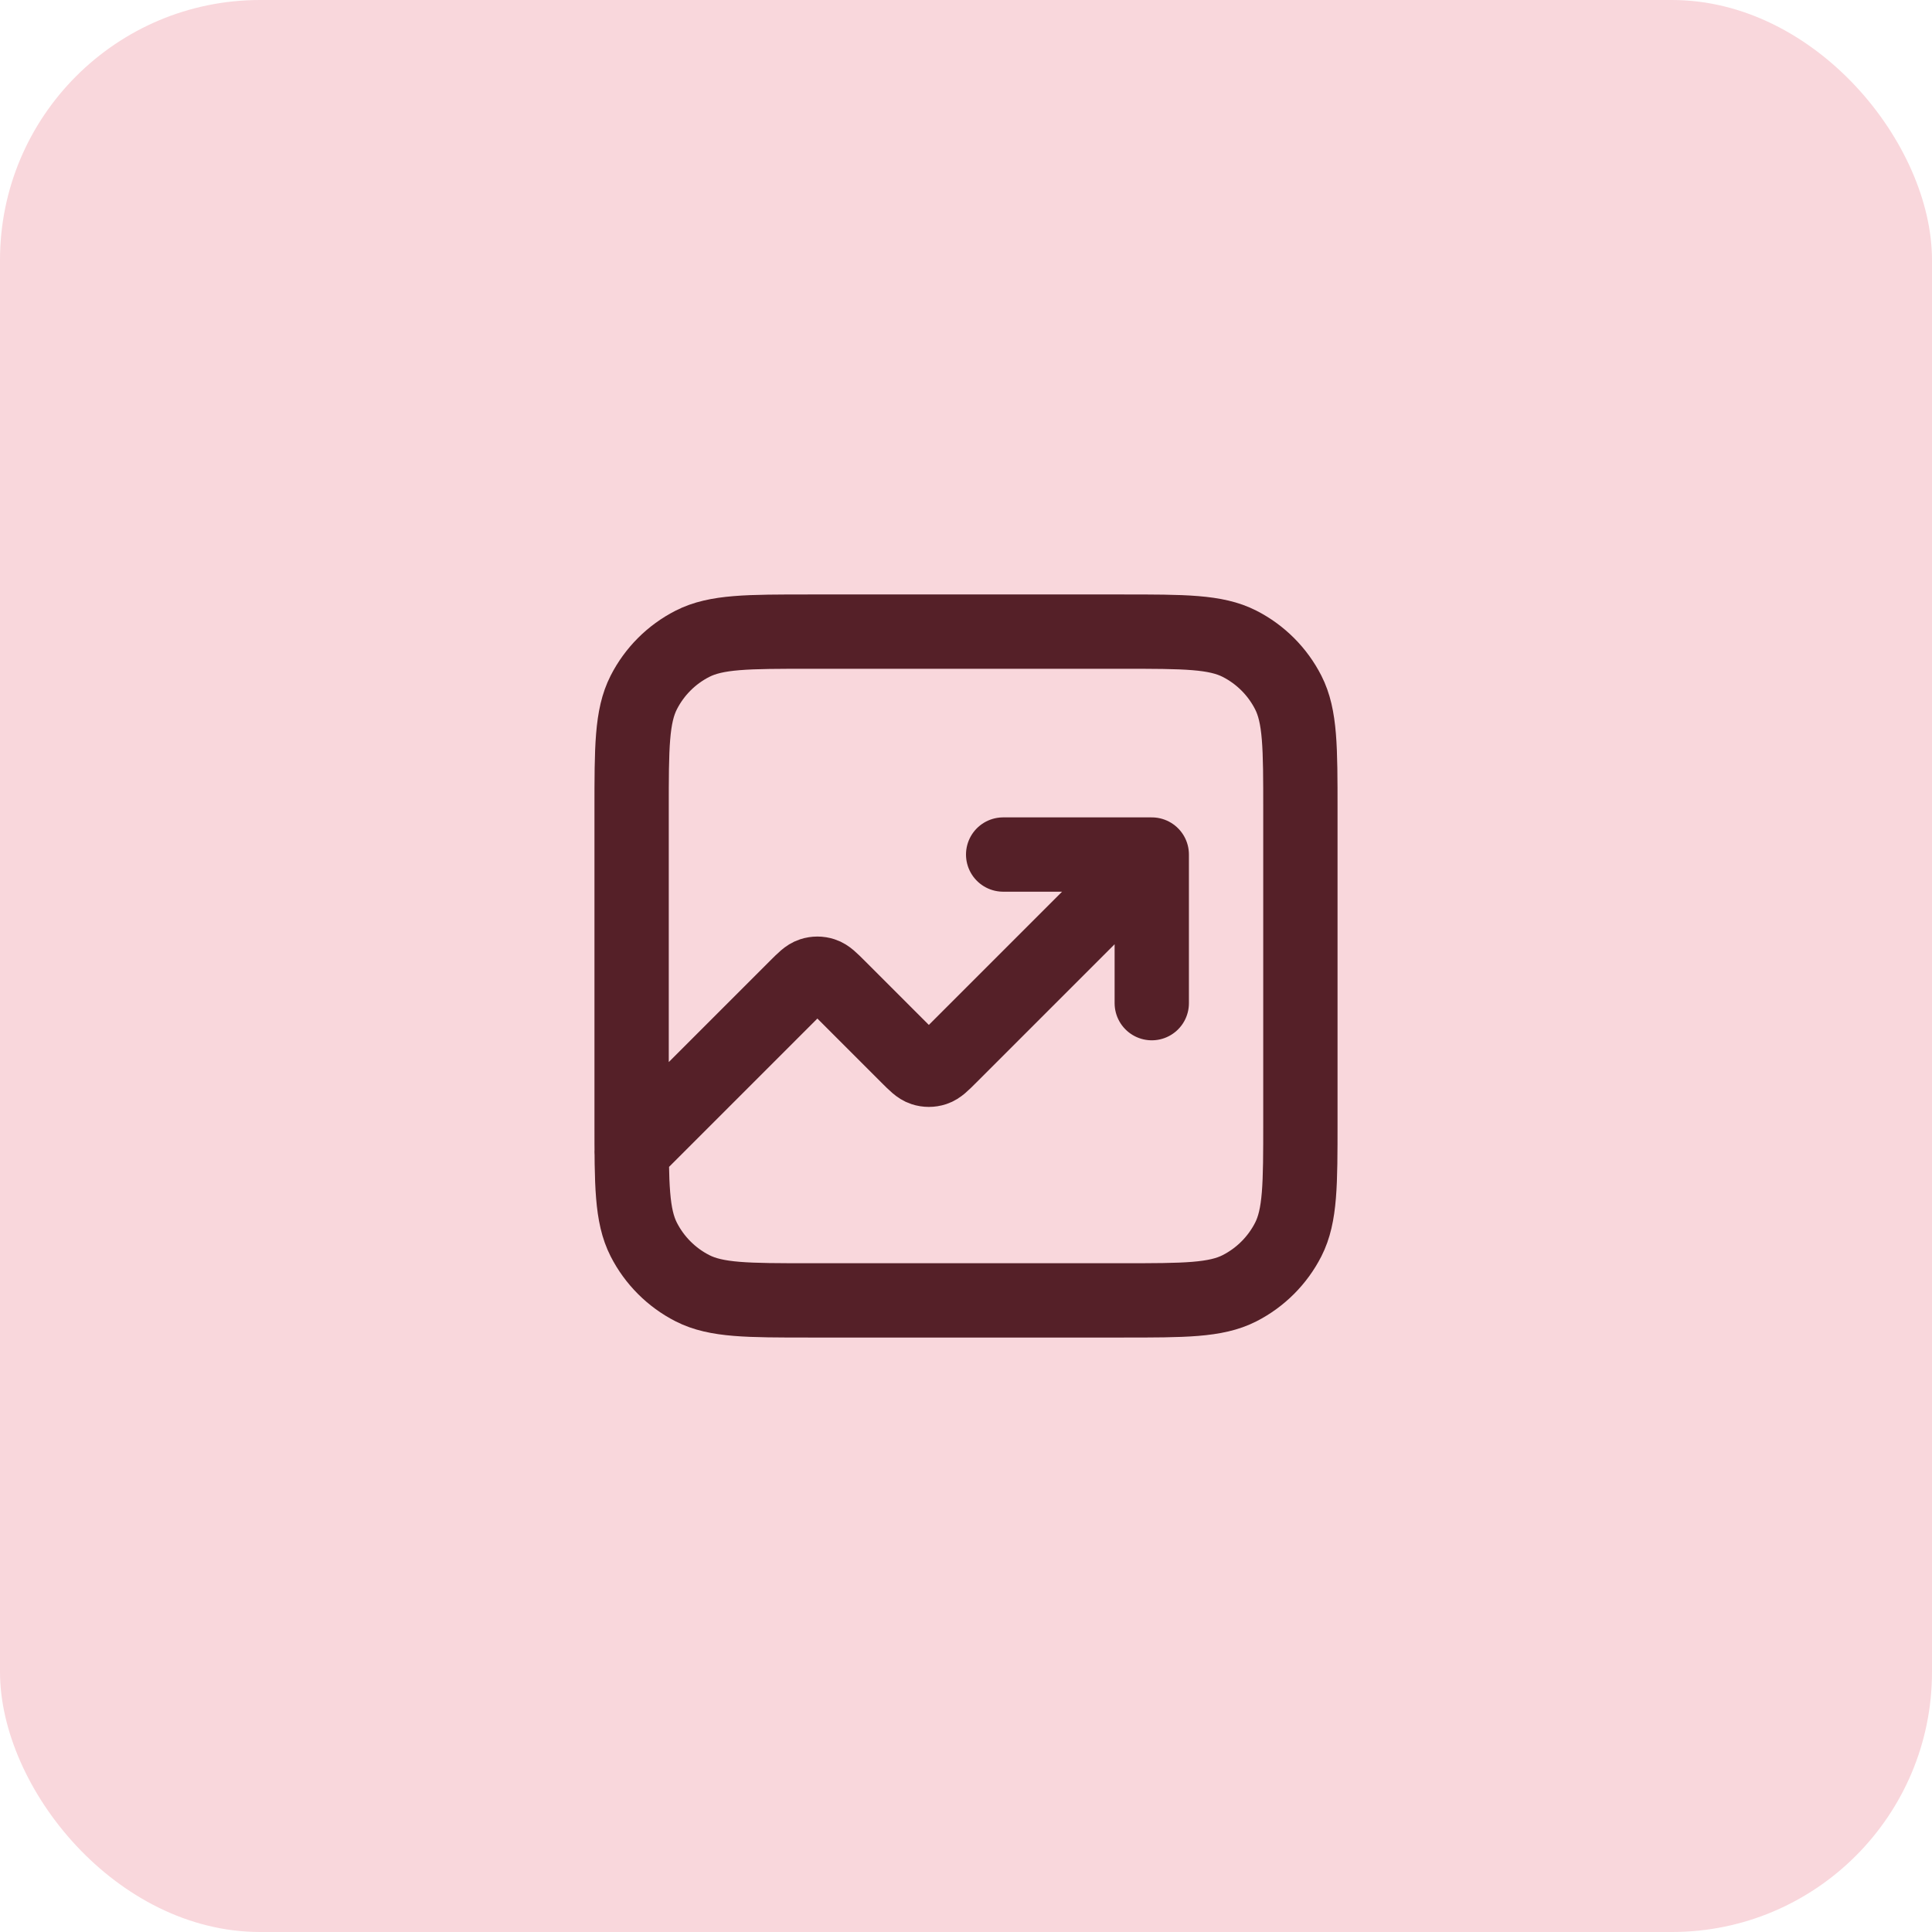
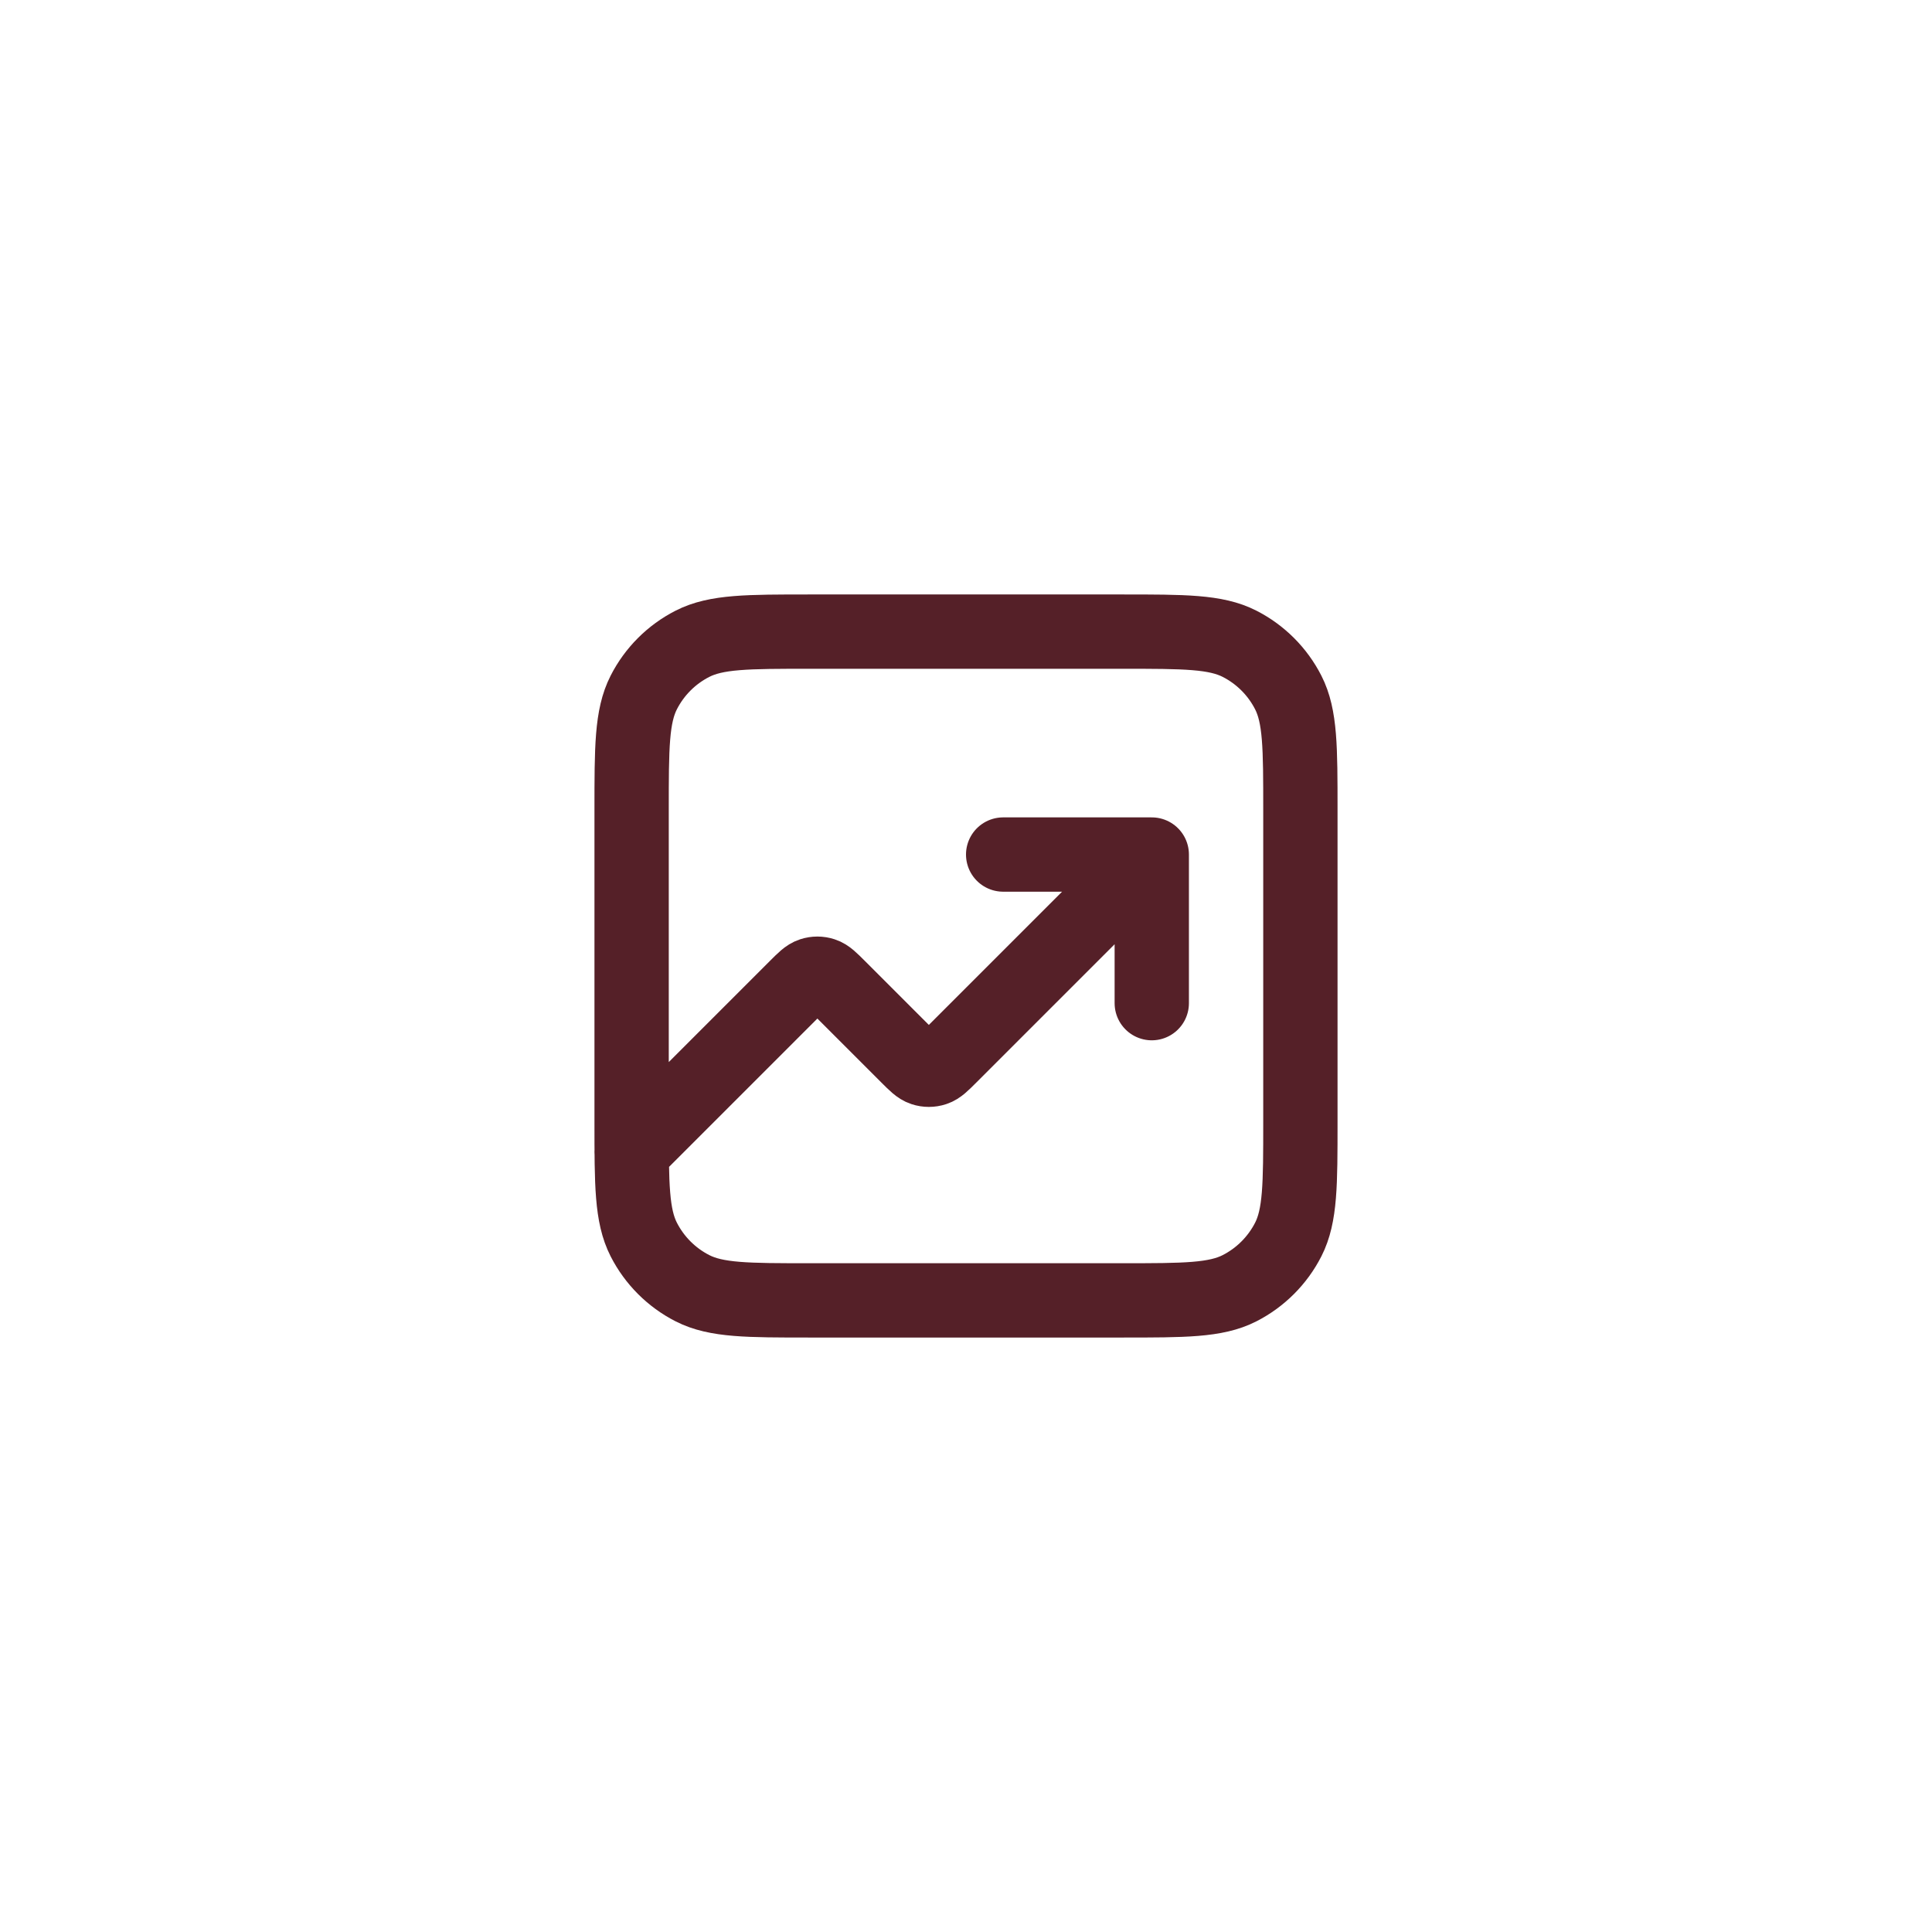
<svg xmlns="http://www.w3.org/2000/svg" width="52" height="52" viewBox="0 0 52 52" fill="none">
-   <rect width="52" height="52" rx="7" fill="#F9D7DC" />
  <path d="M31 23L25.566 28.434C25.368 28.632 25.269 28.731 25.154 28.768C25.054 28.801 24.946 28.801 24.846 28.768C24.731 28.731 24.632 28.632 24.434 28.434L22.566 26.566C22.368 26.368 22.269 26.269 22.154 26.232C22.054 26.199 21.946 26.199 21.846 26.232C21.731 26.269 21.632 26.368 21.434 26.566L17 31M31 23H27M31 23V27M21.8 35H30.2C31.88 35 32.72 35 33.362 34.673C33.926 34.385 34.385 33.926 34.673 33.362C35 32.72 35 31.88 35 30.2V21.8C35 20.12 35 19.28 34.673 18.638C34.385 18.073 33.926 17.615 33.362 17.327C32.72 17 31.88 17 30.2 17H21.8C20.12 17 19.28 17 18.638 17.327C18.073 17.615 17.615 18.073 17.327 18.638C17 19.28 17 20.12 17 21.8V30.2C17 31.88 17 32.72 17.327 33.362C17.615 33.926 18.073 34.385 18.638 34.673C19.28 35 20.12 35 21.8 35Z" stroke="#552028" stroke-width="2" stroke-linecap="round" stroke-linejoin="round" />
</svg>